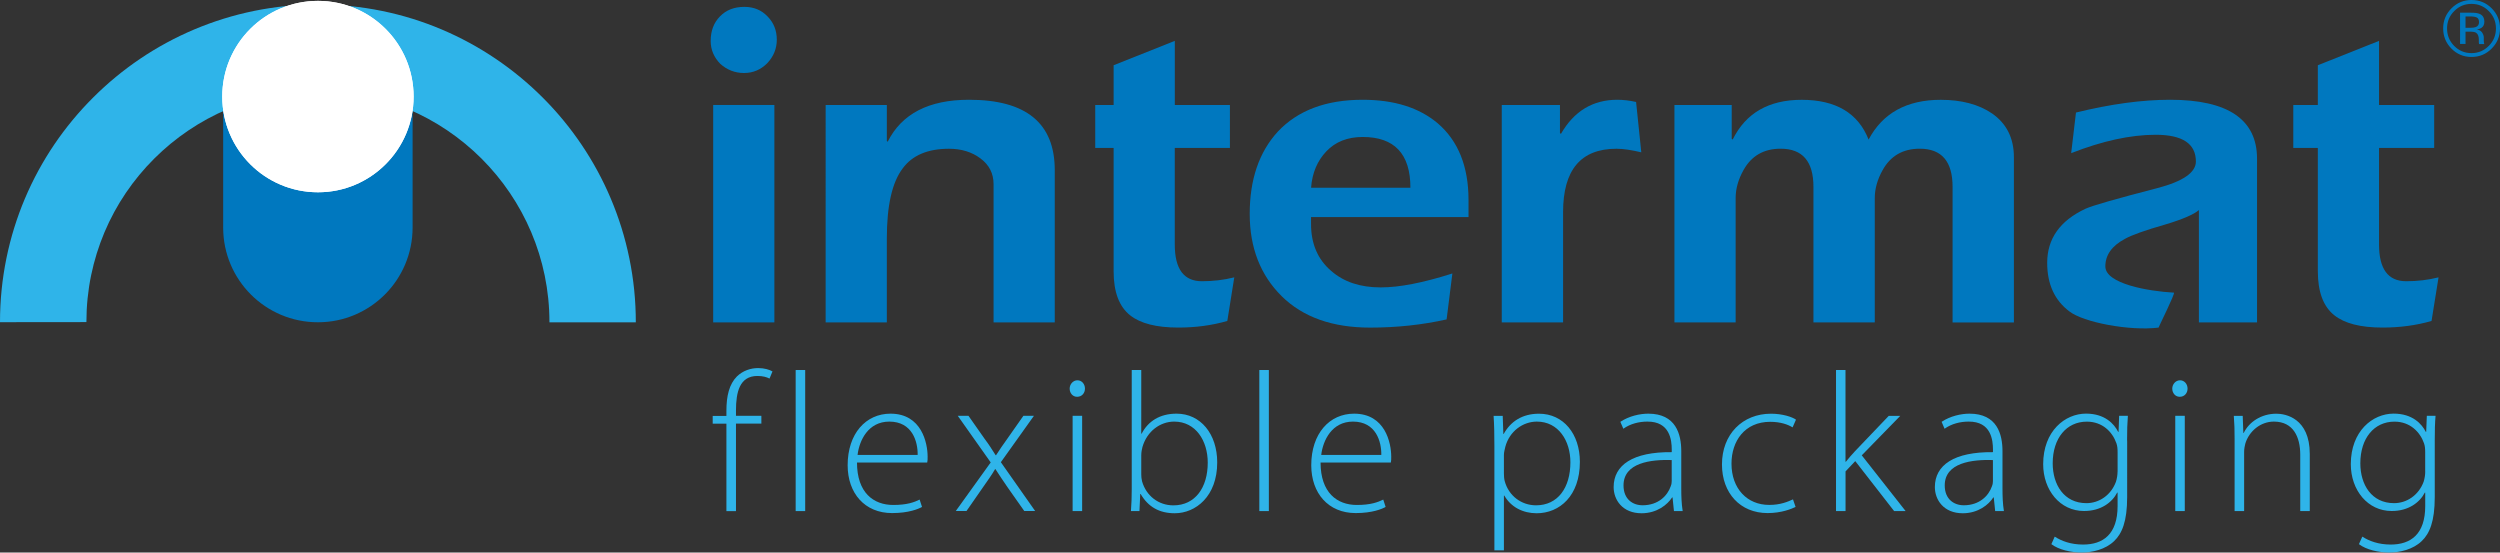
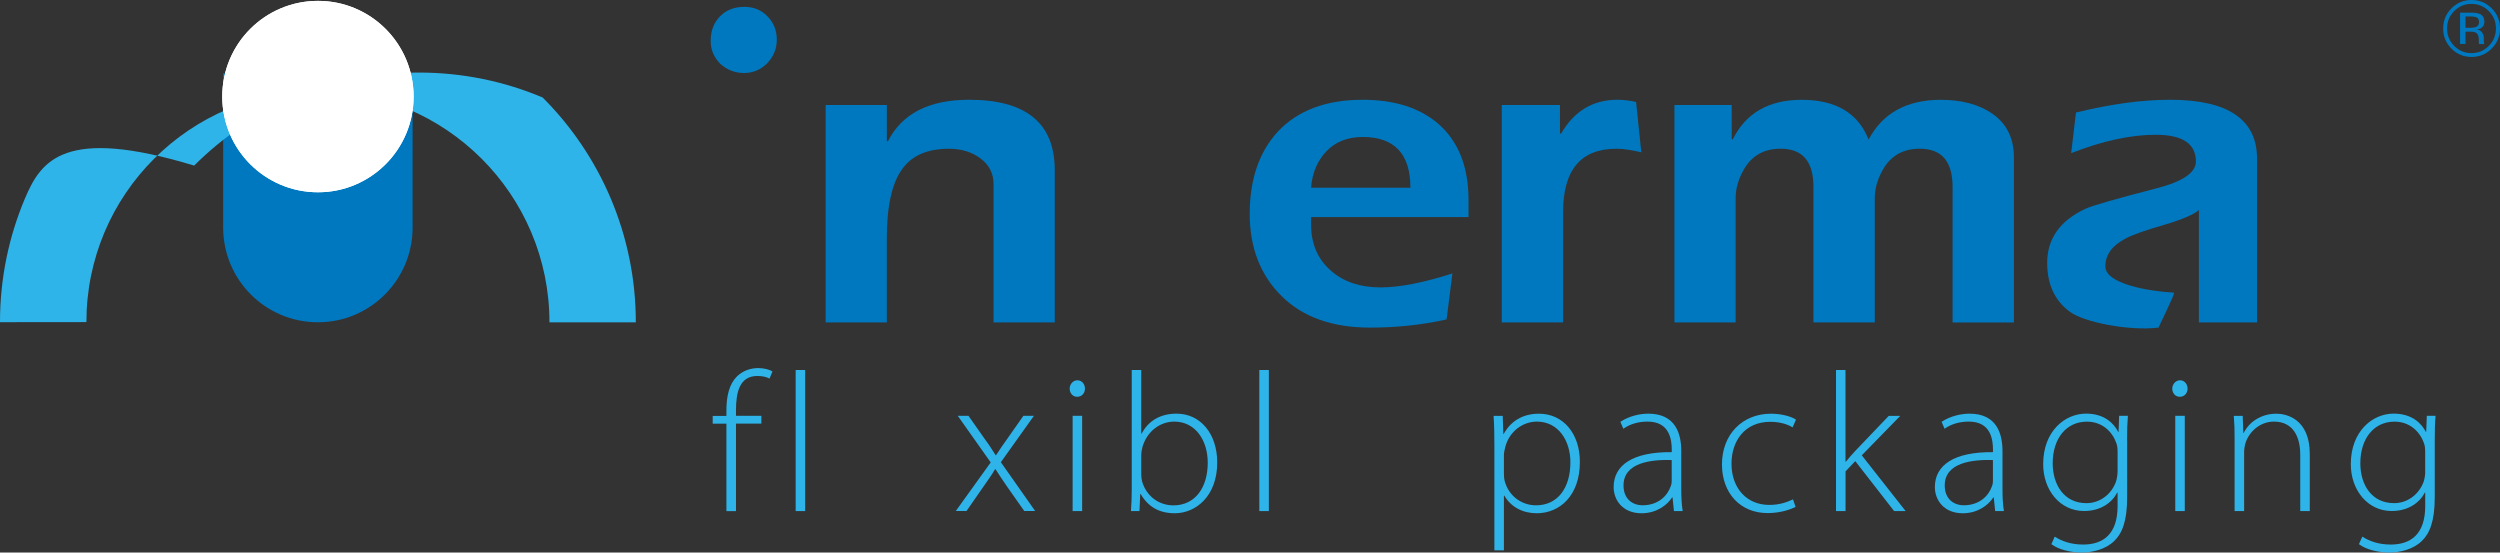
<svg xmlns="http://www.w3.org/2000/svg" xmlns:xlink="http://www.w3.org/1999/xlink" version="1.1" id="Layer_1" x="0px" y="0px" viewBox="0 0 567.07 125.33" style="enable-background:new 0 0 567.07 125.33;" xml:space="preserve">
  <rect x="0" y="0" width="567.07" height="125.33" fill="#333333" stroke="none" />
  <style type="text/css">
	.st0{clip-path:url(#SVGID_2_);}
	.st1{clip-path:url(#SVGID_4_);}
	.st2{fill:#0078BF;}
	.st3{fill:#2FB4E9;}
	.st4{fill-rule:evenodd;clip-rule:evenodd;fill:#0078BF;}
	.st5{fill-rule:evenodd;clip-rule:evenodd;fill:#FFFFFF;}
</style>
  <g>
    <g>
      <g>
        <defs>
          <rect id="SVGID_1_" x="554.18" width="12.89" height="12.92" />
        </defs>
        <clipPath id="SVGID_2_">
          <use xlink:href="#SVGID_1_" style="overflow:visible;" />
        </clipPath>
        <g class="st0">
          <defs>
            <rect id="SVGID_3_" x="554.18" width="12.89" height="12.92" />
          </defs>
          <clipPath id="SVGID_4_">
            <use xlink:href="#SVGID_3_" style="overflow:visible;" />
          </clipPath>
          <g class="st1">
            <path class="st2" d="M560.49,2.88c0.88,0,1.52,0.08,1.93,0.26c0.73,0.3,1.1,0.9,1.1,1.8c0,0.63-0.23,1.1-0.69,1.4       c-0.24,0.16-0.58,0.27-1.02,0.34c0.55,0.09,0.95,0.32,1.2,0.7c0.25,0.38,0.38,0.74,0.38,1.1v0.52c0,0.16,0.01,0.34,0.02,0.53       c0.01,0.19,0.03,0.31,0.06,0.37l0.05,0.09h-1.18c-0.01-0.02-0.01-0.05-0.02-0.07s-0.01-0.05-0.02-0.08l-0.03-0.23V9.03       c0-0.82-0.22-1.36-0.66-1.62c-0.26-0.15-0.72-0.23-1.38-0.23h-0.98v2.79h-1.24V2.88H560.49z M562.31,5.03       c0-0.52-0.16-0.86-0.47-1.04c-0.32-0.18-0.82-0.26-1.52-0.26h-1.07V6.3h1.13c0.53,0,0.93-0.05,1.19-0.16       C562.07,5.95,562.31,5.58,562.31,5.03 M567.07,6.44c0,1.79-0.63,3.32-1.89,4.58c-1.26,1.27-2.78,1.9-4.57,1.9       c-1.79,0-3.31-0.63-4.56-1.9c-1.25-1.26-1.87-2.79-1.87-4.58c0-1.78,0.63-3.3,1.89-4.56c1.25-1.25,2.77-1.88,4.54-1.88       c1.79,0,3.31,0.63,4.57,1.88C566.44,3.14,567.07,4.66,567.07,6.44 M560.6,0.88c-1.53,0-2.84,0.54-3.92,1.64       c-1.08,1.08-1.62,2.39-1.62,3.93c0,1.55,0.54,2.87,1.61,3.96c1.08,1.09,2.39,1.64,3.93,1.64c1.54,0,2.85-0.55,3.93-1.64       c1.08-1.09,1.62-2.41,1.62-3.96c0-1.54-0.54-2.85-1.62-3.93C563.45,1.43,562.14,0.88,560.6,0.88" />
          </g>
        </g>
      </g>
      <g>
        <g>
          <path class="st3" d="M166.94,115.92V96.08h5.76v-1.76h-5.76v-1.21c0-4.14,0.81-7.83,4.86-7.83c1.31,0,2.12,0.27,2.75,0.59      l0.67-1.62c-0.67-0.4-1.85-0.76-3.24-0.76c-1.71,0-3.46,0.58-4.82,1.89c-1.76,1.76-2.39,4.46-2.39,7.79v1.17h-3.11v1.76h3.11      v19.84H166.94z" />
          <rect x="180.48" y="83.93" class="st3" width="2.16" height="32" />
-           <path class="st3" d="M194.52,103.19c0.4-3.33,2.43-7.56,7.2-7.56c5.22,0,6.48,4.55,6.43,7.56H194.52z M210.32,104.9      c0.09-0.4,0.09-0.72,0.09-1.31c0-3.1-1.35-9.76-8.42-9.76c-5.58,0-9.72,4.5-9.72,11.7c0,6.35,3.87,10.85,10.08,10.85      c3.78,0,5.98-0.94,6.79-1.39l-0.54-1.67c-1.21,0.59-2.83,1.22-5.98,1.22c-4.46,0-8.23-2.75-8.23-9.63H210.32z" />
          <path class="st3" d="M217.25,94.32l7.47,10.57l-7.92,11.02h2.43l3.78-5.44c1.03-1.49,1.89-2.65,2.7-4.05h0.09      c0.9,1.35,1.71,2.65,2.7,4.05l3.83,5.44h2.47l-7.78-11.07l7.51-10.53h-2.39l-3.69,5.26c-0.86,1.22-1.71,2.39-2.52,3.69h-0.09      c-0.81-1.3-1.53-2.43-2.48-3.69l-3.69-5.26H217.25z" />
          <path class="st3" d="M244.34,90c1.08,0,1.76-0.86,1.76-1.85c0-1.04-0.72-1.89-1.71-1.89c-0.99,0-1.76,0.9-1.76,1.89      S243.3,90,244.29,90H244.34z M245.46,115.92v-21.6h-2.16v21.6H245.46z" />
          <path class="st3" d="M258.87,103.28c0-0.76,0.14-1.35,0.27-1.89c1.04-3.6,4.05-5.76,7.2-5.76c4.9,0,7.61,4.36,7.61,9.32      c0,5.63-2.84,9.68-7.79,9.68c-3.38,0-6.17-2.16-7.11-5.45c-0.14-0.54-0.18-1.08-0.18-1.57V103.28z M256.71,110.88      c0,1.62-0.05,3.51-0.18,5.04h1.93l0.18-3.87h0.09c1.71,2.93,4.23,4.37,7.74,4.37c4.73,0,9.63-3.83,9.63-11.52      c0-6.48-3.78-11.07-9.22-11.07c-3.83,0-6.48,1.75-7.92,4.54h-0.09V83.93h-2.16V110.88z" />
          <rect x="285.65" y="83.93" class="st3" width="2.16" height="32" />
-           <path class="st3" d="M299.69,103.19c0.4-3.33,2.43-7.56,7.2-7.56c5.22,0,6.48,4.55,6.43,7.56H299.69z M315.48,104.9      c0.09-0.4,0.09-0.72,0.09-1.31c0-3.1-1.35-9.76-8.42-9.76c-5.58,0-9.72,4.5-9.72,11.7c0,6.35,3.87,10.85,10.08,10.85      c3.78,0,5.98-0.94,6.79-1.39l-0.54-1.67c-1.21,0.59-2.83,1.22-5.99,1.22c-4.45,0-8.23-2.75-8.23-9.63H315.48z" />
          <path class="st3" d="M341.13,103.19c0-0.58,0.18-1.26,0.32-1.85c0.95-3.55,4.01-5.71,7.15-5.71c4.91,0,7.61,4.36,7.61,9.23      c0,5.76-2.84,9.76-7.79,9.76c-3.33,0-6.21-2.16-7.11-5.49c-0.14-0.54-0.18-1.13-0.18-1.71V103.19z M338.97,124.83h2.16v-12.42      h0.09c1.49,2.61,4.23,4.01,7.33,4.01c5.22,0,9.81-3.96,9.81-11.65c0-6.35-3.73-10.93-9.27-10.93c-3.78,0-6.44,1.75-8.01,4.59      H341l-0.14-4.1h-2.07c0.14,2.07,0.18,4.18,0.18,6.88V124.83z" />
          <path class="st3" d="M379.2,108.99c0,0.36-0.04,0.85-0.23,1.3c-0.72,2.12-2.79,4.32-6.39,4.32c-2.25,0-4.32-1.4-4.32-4.5      c0-5.18,6.21-5.9,10.93-5.76V108.99z M381.36,102.33c0-3.82-1.21-8.5-7.47-8.5c-1.93,0-4.37,0.54-6.35,1.85l0.68,1.57      c1.57-1.13,3.55-1.62,5.44-1.62c5.13-0.05,5.54,4.23,5.54,6.35v0.58c-8.82-0.09-13.18,2.93-13.18,7.92      c0,2.88,1.98,5.94,6.34,5.94c3.47,0,5.85-1.93,6.93-3.6h0.09l0.32,3.1h1.98c-0.27-1.66-0.32-3.42-0.32-5.13V102.33z" />
          <path class="st3" d="M406.7,113.27c-1.17,0.54-2.84,1.26-5.4,1.26c-4.99,0-8.55-3.69-8.55-9.36c0-5.09,2.97-9.49,8.78-9.49      c2.39,0,4.05,0.63,5.08,1.26l0.77-1.75c-0.81-0.59-3.02-1.35-5.67-1.35c-6.43,0-11.12,4.63-11.12,11.52      c0,6.48,4.14,11.02,10.35,11.02c3.15,0,5.4-0.94,6.35-1.39L406.7,113.27z" />
          <path class="st3" d="M418.62,83.93h-2.16v32h2.16v-9l2.2-2.34l8.82,11.34h2.61l-9.95-12.65l8.73-8.95h-2.61l-7.65,8.01      c-0.68,0.72-1.53,1.71-2.07,2.39h-0.09V83.93z" />
          <path class="st3" d="M452.06,108.99c0,0.36-0.04,0.85-0.23,1.3c-0.72,2.12-2.79,4.32-6.39,4.32c-2.25,0-4.32-1.4-4.32-4.5      c0-5.18,6.21-5.9,10.93-5.76V108.99z M454.22,102.33c0-3.82-1.21-8.5-7.47-8.5c-1.93,0-4.36,0.54-6.34,1.85l0.67,1.57      c1.58-1.13,3.56-1.62,5.45-1.62c5.13-0.05,5.53,4.23,5.53,6.35v0.58c-8.82-0.09-13.18,2.93-13.18,7.92      c0,2.88,1.98,5.94,6.34,5.94c3.47,0,5.85-1.93,6.93-3.6h0.09l0.32,3.1h1.98c-0.27-1.66-0.32-3.42-0.32-5.13V102.33z" />
          <path class="st3" d="M480.32,106.97c0,0.77-0.14,1.58-0.36,2.3c-1.13,3.06-3.82,4.86-6.7,4.86c-5.08,0-7.65-4.18-7.65-9.04      c0-5.71,3.15-9.45,7.74-9.45c3.56,0,5.81,2.34,6.71,4.9c0.23,0.63,0.27,1.3,0.27,2.11V106.97z M482.48,99.9      c0-2.25,0.05-3.96,0.18-5.58h-1.98l-0.13,3.64h-0.09c-0.9-1.8-3.01-4.14-7.29-4.14c-4.77,0-9.72,3.96-9.72,11.47      c0,5.9,3.83,10.62,9.27,10.62c3.87,0,6.39-1.98,7.52-4.18h0.09v3.06c0,6.39-3.28,8.73-7.83,8.73c-2.79,0-4.91-0.81-6.43-1.8      l-0.76,1.71c1.66,1.26,4.41,1.89,6.88,1.89c2.43,0,5.36-0.68,7.34-2.57c1.8-1.71,2.97-4.46,2.97-9.99V99.9z" />
          <path class="st3" d="M494.45,90c1.08,0,1.75-0.86,1.75-1.85c0-1.04-0.72-1.89-1.71-1.89s-1.76,0.9-1.76,1.89S493.41,90,494.4,90      H494.45z M495.57,115.92v-21.6h-2.16v21.6H495.57z" />
          <path class="st3" d="M506.87,115.92h2.16v-13.41c0-0.68,0.14-1.4,0.27-1.89c0.86-2.83,3.46-4.99,6.48-4.99      c4.45,0,5.98,3.55,5.98,7.52v12.78h2.16v-12.96c0-8.1-5.49-9.13-7.56-9.13c-3.51,0-6.25,1.93-7.42,4.36h-0.09l-0.14-3.87h-2.02      c0.14,1.71,0.18,3.2,0.18,5.17V115.92z" />
          <path class="st3" d="M550.11,106.97c0,0.77-0.14,1.58-0.36,2.3c-1.13,3.06-3.83,4.86-6.71,4.86c-5.09,0-7.65-4.18-7.65-9.04      c0-5.71,3.15-9.45,7.74-9.45c3.55,0,5.8,2.34,6.7,4.9c0.23,0.63,0.27,1.3,0.27,2.11V106.97z M552.27,99.9      c0-2.25,0.04-3.96,0.18-5.58h-1.98l-0.14,3.64h-0.09c-0.9-1.8-3.02-4.14-7.29-4.14c-4.77,0-9.72,3.96-9.72,11.47      c0,5.9,3.83,10.62,9.27,10.62c3.87,0,6.39-1.98,7.52-4.18h0.09v3.06c0,6.39-3.29,8.73-7.83,8.73c-2.79,0-4.91-0.81-6.44-1.8      l-0.77,1.71c1.67,1.26,4.41,1.89,6.89,1.89c2.43,0,5.36-0.68,7.34-2.57c1.8-1.71,2.97-4.46,2.97-9.99V99.9z" />
        </g>
      </g>
      <path class="st4" d="M93.59,51.6c0,11.89-9.62,21.5-21.47,21.5c-11.89,0-21.5-9.61-21.5-21.5V16.63h42.97V51.6" />
-       <path class="st3" d="M144.22,73.1c0-4.96-0.5-9.82-1.47-14.52c-0.96-4.7-2.38-9.23-4.21-13.55c-3.65-8.63-8.93-16.4-15.45-22.91    s-14.28-11.79-22.91-15.44c-4.32-1.83-8.85-3.24-13.54-4.2c-4.7-0.96-9.55-1.46-14.51-1.46c-4.97,0-9.82,0.5-14.52,1.46    c-4.7,0.96-9.23,2.38-13.55,4.2c-8.64,3.65-16.41,8.92-22.93,15.44C14.6,28.63,9.31,36.39,5.66,45.02    c-1.83,4.32-3.24,8.85-4.2,13.54C0.5,63.26,0,68.11,0,73.08l19.6-0.02c0-3.63,0.36-7.17,1.06-10.57c0.7-3.41,1.73-6.7,3.05-9.83    c2.65-6.27,6.5-11.92,11.26-16.67c4.76-4.75,10.43-8.6,16.71-11.25c3.14-1.33,6.43-2.36,9.85-3.05c3.42-0.7,6.96-1.07,10.6-1.07    c3.63,0,7.17,0.37,10.58,1.07c3.41,0.7,6.7,1.73,9.84,3.05c6.27,2.65,11.93,6.5,16.69,11.25c4.76,4.76,8.6,10.41,11.26,16.69    c1.33,3.14,2.36,6.43,3.06,9.84c0.7,3.41,1.07,6.95,1.07,10.59H144.22z" />
+       <path class="st3" d="M144.22,73.1c0-4.96-0.5-9.82-1.47-14.52c-0.96-4.7-2.38-9.23-4.21-13.55c-3.65-8.63-8.93-16.4-15.45-22.91    c-4.32-1.83-8.85-3.24-13.54-4.2c-4.7-0.96-9.55-1.46-14.51-1.46c-4.97,0-9.82,0.5-14.52,1.46    c-4.7,0.96-9.23,2.38-13.55,4.2c-8.64,3.65-16.41,8.92-22.93,15.44C14.6,28.63,9.31,36.39,5.66,45.02    c-1.83,4.32-3.24,8.85-4.2,13.54C0.5,63.26,0,68.11,0,73.08l19.6-0.02c0-3.63,0.36-7.17,1.06-10.57c0.7-3.41,1.73-6.7,3.05-9.83    c2.65-6.27,6.5-11.92,11.26-16.67c4.76-4.75,10.43-8.6,16.71-11.25c3.14-1.33,6.43-2.36,9.85-3.05c3.42-0.7,6.96-1.07,10.6-1.07    c3.63,0,7.17,0.37,10.58,1.07c3.41,0.7,6.7,1.73,9.84,3.05c6.27,2.65,11.93,6.5,16.69,11.25c4.76,4.76,8.6,10.41,11.26,16.69    c1.33,3.14,2.36,6.43,3.06,9.84c0.7,3.41,1.07,6.95,1.07,10.59H144.22z" />
      <path class="st5" d="M50.41,21.92c0-12.01,9.71-21.72,21.72-21.72c11.98,0,21.69,9.71,21.69,21.72c0,11.97-9.71,21.69-21.69,21.69    C60.11,43.61,50.41,33.89,50.41,21.92" />
      <path class="st5" d="M50.41,21.92c0-12.01,9.71-21.72,21.72-21.72c11.98,0,21.69,9.71,21.69,21.72c0,11.97-9.71,21.69-21.69,21.69    C60.11,43.61,50.41,33.89,50.41,21.92" />
      <path class="st4" d="M353.84,23.81v6.35l0.22,0.22c2.95-5.17,7.25-7.75,12.78-7.75c1.34,0,2.74,0.16,4.27,0.5l1.18,11.42    c-2.24-0.53-4.11-0.81-5.63-0.81c-8.09,0-12.11,4.8-12.11,14.38v25.01h-13.91V23.81H353.84" />
      <path class="st4" d="M392.8,23.81v7.66l0.22,0.19c2.95-6,8.18-9.02,15.65-9.02c7.75,0,12.82,3.02,15.18,9.02    c3.18-6,8.65-9.02,16.37-9.02c4.7,0,8.59,1.03,11.61,3.08c3.33,2.3,4.98,5.63,4.98,9.93v37.49h-13.91V42.39    c0-5.76-2.46-8.66-7.44-8.66c-3.83,0-6.63,1.62-8.43,4.86c-1.18,2.11-1.78,4.23-1.78,6.35v28.19h-13.91V42.39    c0-5.76-2.46-8.66-7.44-8.66c-3.83,0-6.63,1.62-8.43,4.86c-1.18,2.11-1.78,4.23-1.78,6.35v28.19h-13.88V23.81H392.8" />
      <path class="st4" d="M498.77,73.13V47.65c-1.12,0.97-3.67,2.09-7.62,3.27c-4.57,1.31-7.62,2.4-9.15,3.26    c-2.98,1.59-4.45,3.67-4.45,6.25c0,3.95,9.8,5.64,15.55,5.95c0.41,0.03-3.55,7.93-3.48,7.93c-6.66,0.81-17.05-1.21-20.22-3.67    c-3.36-2.52-5.04-6.19-5.04-11.01c0-5.48,2.9-9.58,8.71-12.29c1.59-0.72,7.04-2.28,16.27-4.67c5.82-1.52,8.75-3.55,8.75-6.03    c0-4.05-3.05-6.07-9.12-6.07c-5.7,0-12.11,1.4-19.17,4.17l1.09-9.21c7.87-1.93,15-2.9,21.34-2.9c13.16,0,19.73,4.48,19.73,13.38    v37.12H498.77" />
-       <path class="st4" d="M539.63,23.81h12.51v9.74h-12.51v21.9c0,5.57,2.05,8.34,6.16,8.34c2.52,0,4.95-0.28,7.34-0.88l-1.59,9.89    c-3.45,1-7.15,1.5-11.11,1.5c-4.98,0-8.59-0.93-10.92-2.77c-2.52-1.99-3.76-5.31-3.76-10.02V33.56h-5.57v-9.74h5.57v-9.02    l13.88-5.53V23.81" />
      <path class="st4" d="M176.2,9c0,2.05-0.74,3.83-2.18,5.35c-1.46,1.46-3.2,2.21-5.26,2.21c-2.05,0-3.86-0.71-5.38-2.08    c-1.43-1.46-2.18-3.21-2.18-5.17c0-2.33,0.72-4.17,2.09-5.57c1.4-1.46,3.23-2.18,5.56-2.18c2.12,0,3.86,0.71,5.26,2.18    C175.49,5.15,176.2,6.89,176.2,9" />
-       <rect x="161.77" y="23.81" class="st4" width="13.88" height="49.32" />
      <path class="st4" d="M201.16,23.81v8.16l0.19,0.19c3.17-6.35,9.33-9.53,18.45-9.53c12.98,0,19.45,5.32,19.45,15.97v34.53h-13.88    V41.77c0-2.43-1-4.38-2.99-5.85c-1.9-1.43-4.3-2.18-7.12-2.18c-4.83,0-8.34,1.49-10.52,4.48c-2.4,3.17-3.58,8.46-3.58,15.87v19.04    h-13.88V23.81H201.16" />
-       <path class="st4" d="M266.47,23.81h12.51v9.74h-12.51v21.9c0,5.57,2.05,8.34,6.16,8.34c2.52,0,4.95-0.28,7.34-0.88l-1.58,9.89    c-3.46,1-7.16,1.5-11.11,1.5c-4.98,0-8.59-0.93-10.92-2.77c-2.52-1.99-3.76-5.31-3.76-10.02V33.56h-4.17v-9.74h4.17v-9.02    l13.88-5.53V23.81" />
      <path class="st4" d="M297.39,42.58h22.53c0-7.68-3.62-11.51-10.83-11.51c-3.42,0-6.19,1.09-8.24,3.26    C298.83,36.45,297.64,39.19,297.39,42.58 M329.44,62.03l-1.31,10.42c-5.53,1.24-11.32,1.86-17.36,1.86    c-8.52,0-15.22-2.36-20.04-7.12c-4.82-4.76-7.26-10.98-7.26-18.67c0-7.81,2.12-14,6.35-18.64c4.52-4.82,10.93-7.25,19.26-7.25    c7.16,0,12.82,1.78,17.05,5.35c4.63,3.98,6.97,9.77,6.97,17.36v3.89h-35.72v1.59c0,4.48,1.53,8.03,4.55,10.61    c2.86,2.52,6.6,3.76,11.23,3.76C317.41,65.2,322.82,64.14,329.44,62.03" />
    </g>
  </g>
</svg>